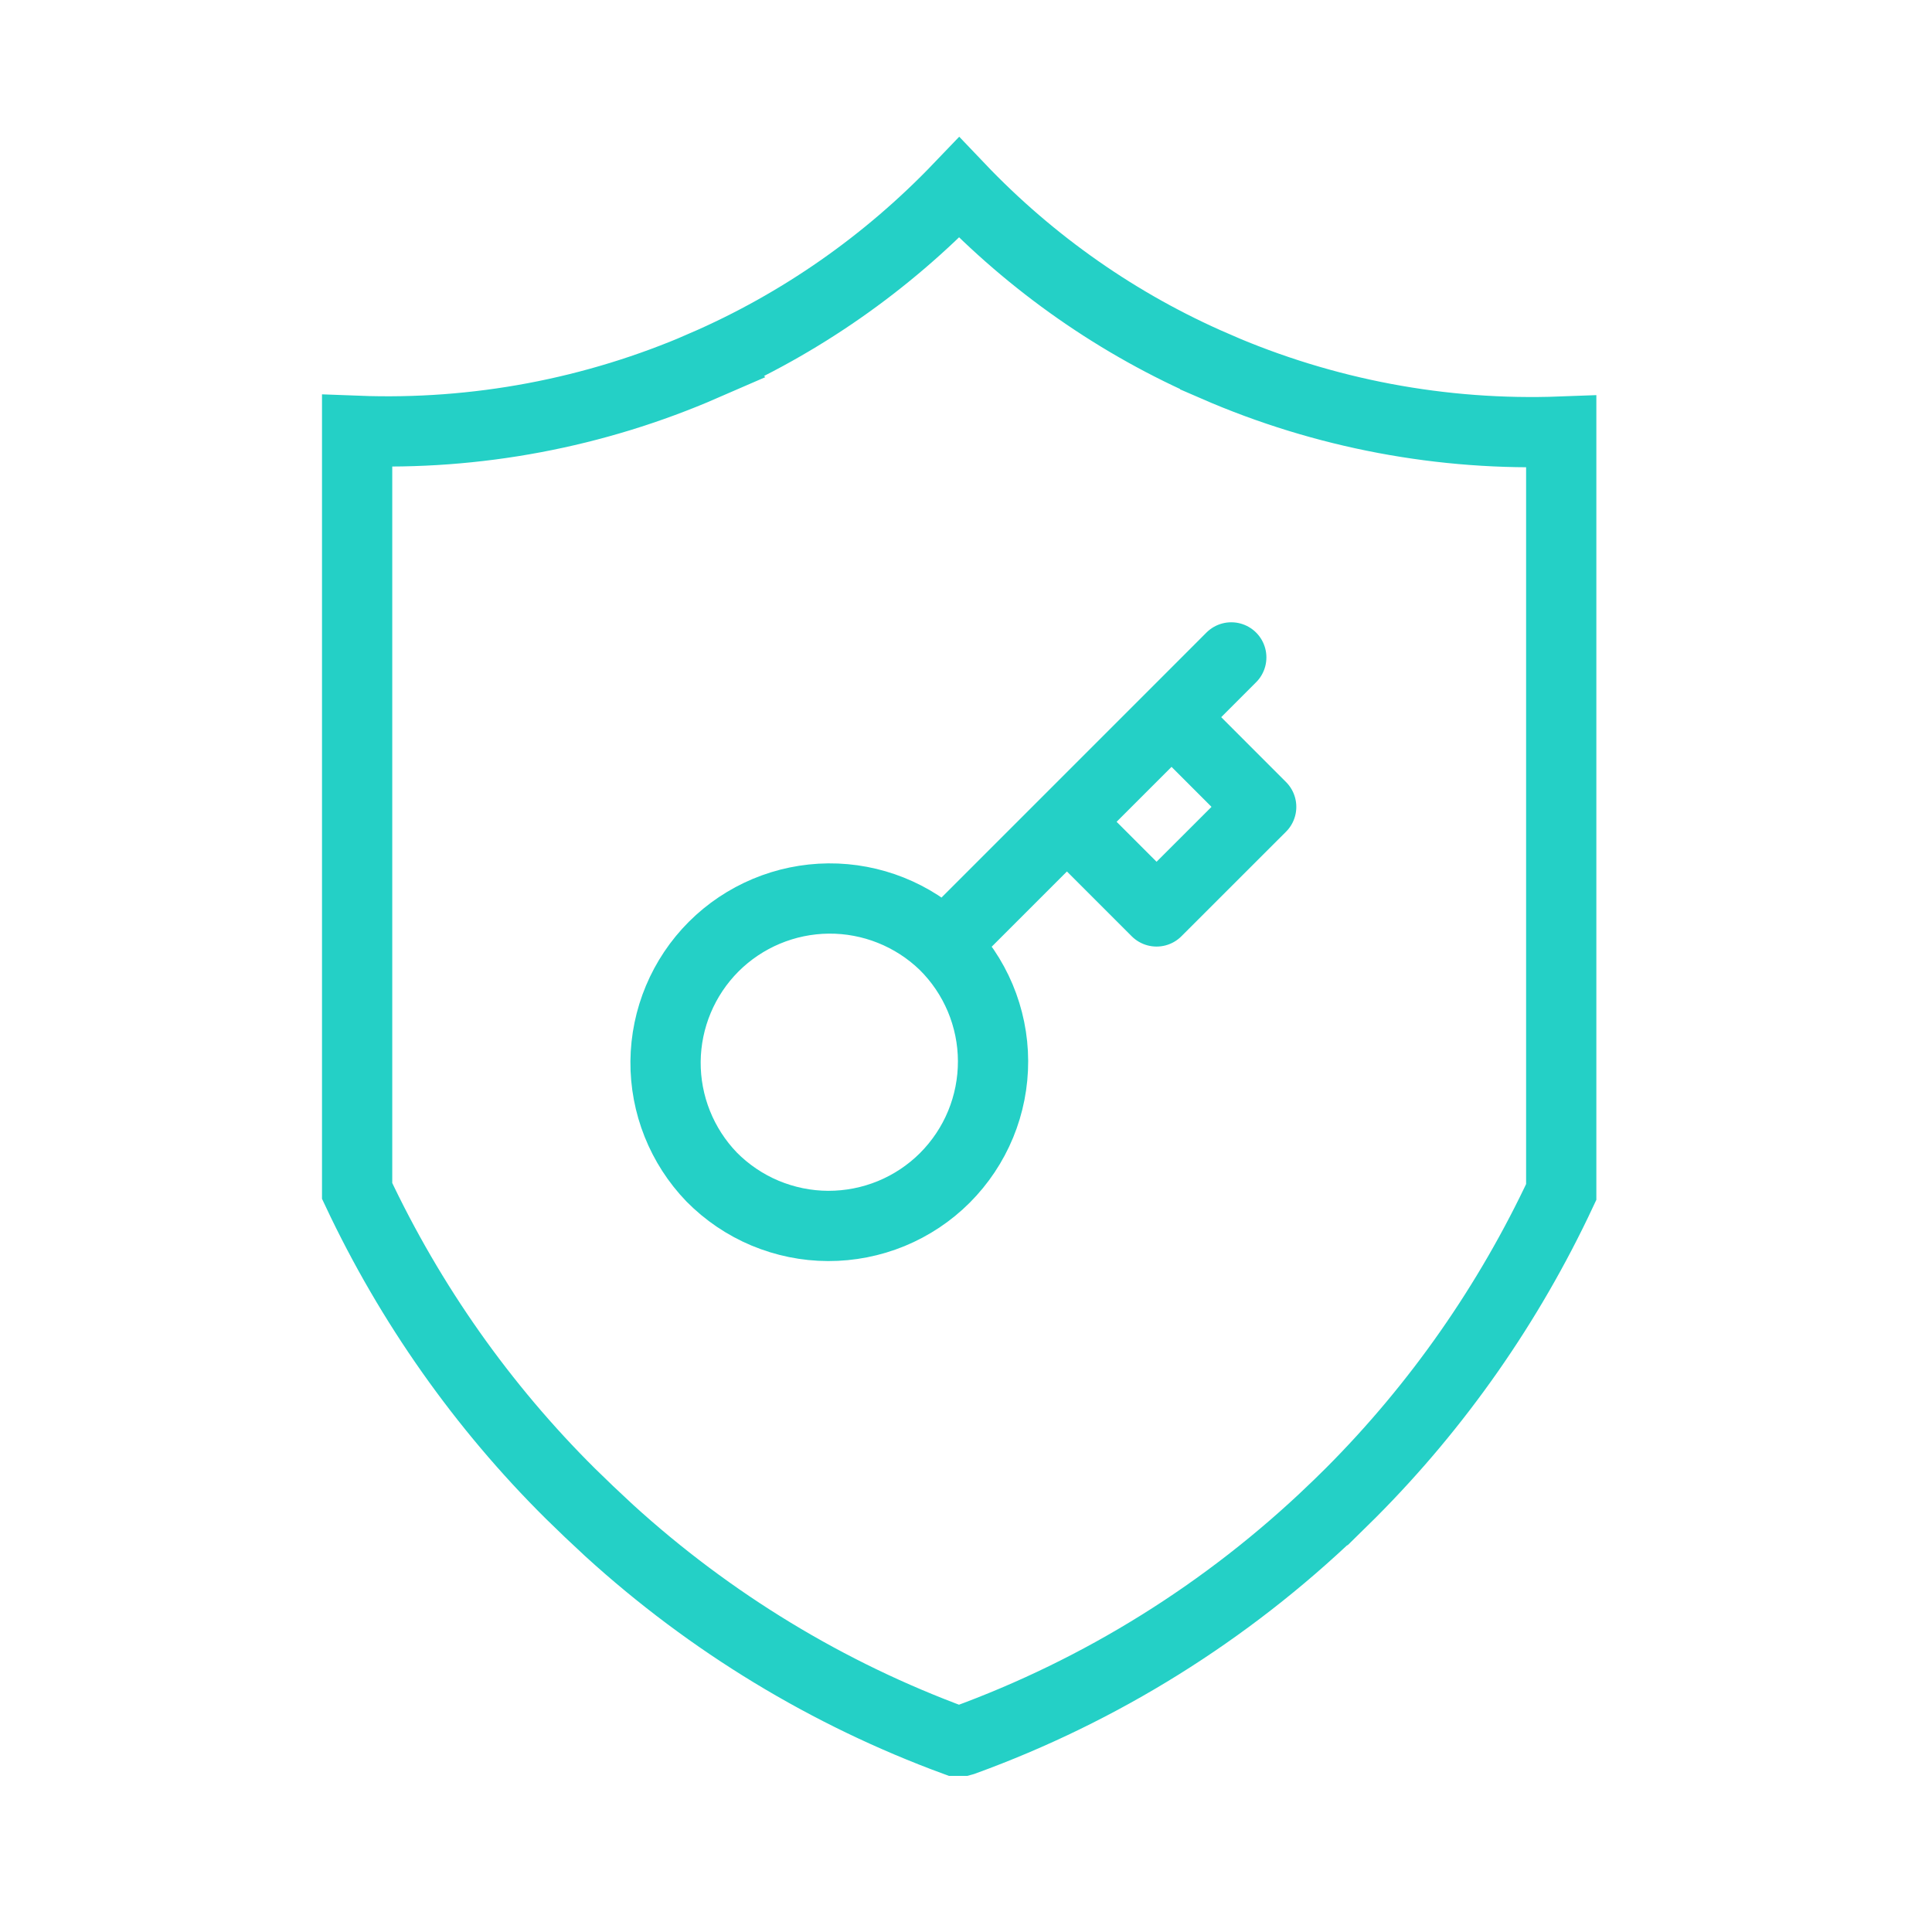
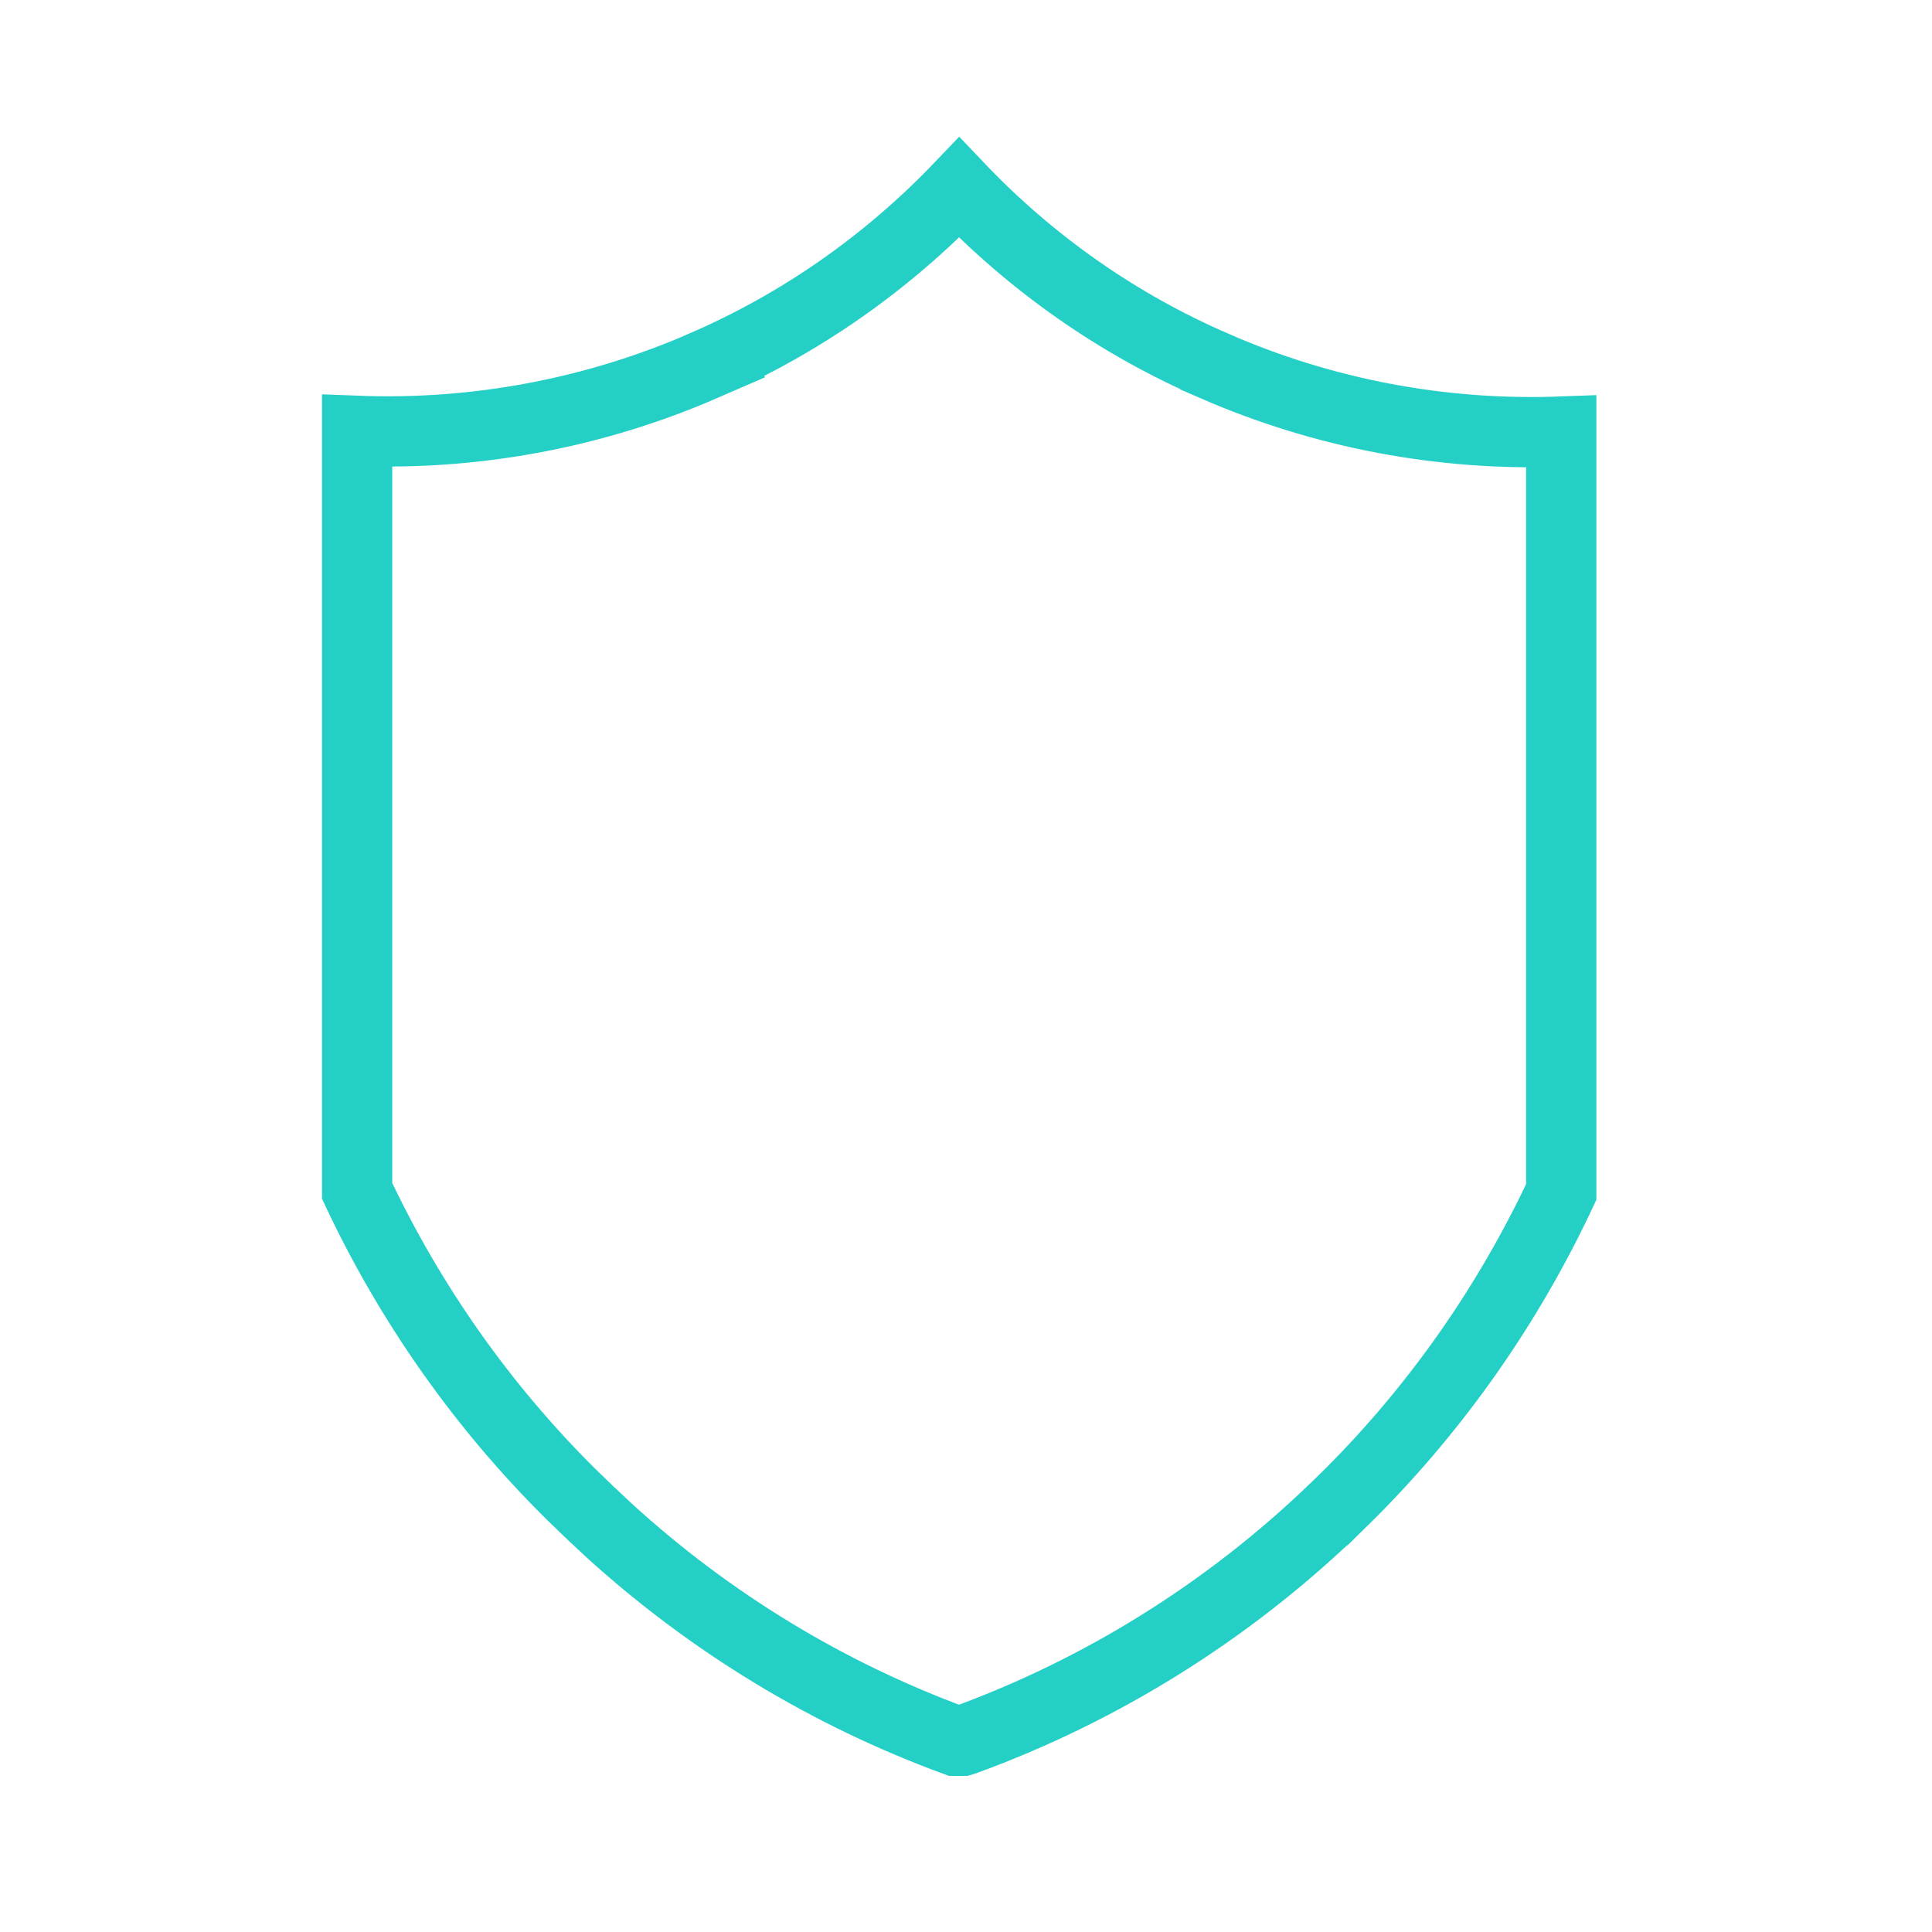
<svg xmlns="http://www.w3.org/2000/svg" width="33" height="33" viewBox="0 0 33 33" fill="none">
-   <path d="M18.224 14.037L20.011 12.25M21.031 11.229L20.011 12.25L21.031 11.229ZM16.126 16.135C16.39 16.395 16.599 16.704 16.743 17.046C16.886 17.387 16.961 17.753 16.962 18.123C16.963 18.494 16.891 18.861 16.75 19.203C16.609 19.545 16.401 19.856 16.14 20.118C15.878 20.38 15.567 20.587 15.225 20.728C14.882 20.869 14.515 20.941 14.145 20.94C13.775 20.939 13.409 20.864 13.067 20.721C12.726 20.578 12.416 20.368 12.156 20.105C11.645 19.575 11.362 18.866 11.368 18.13C11.375 17.394 11.67 16.69 12.19 16.169C12.711 15.649 13.415 15.354 14.151 15.347C14.887 15.341 15.596 15.624 16.126 16.135L16.126 16.135ZM16.126 16.135L18.224 14.037L16.126 16.135ZM18.224 14.037L19.755 15.568L21.542 13.782L20.011 12.25L18.224 14.037Z" stroke="#24D0C6" stroke-width="1.2" stroke-linecap="round" stroke-linejoin="round" />
  <path d="M16.383 3.204C17.624 4.507 19.11 5.546 20.756 6.256V6.257C22.622 7.069 24.641 7.448 26.667 7.372V20.36C25.772 22.271 24.558 24.009 23.078 25.494L22.773 25.794H22.771C20.956 27.535 18.806 28.875 16.457 29.729L16.439 29.734H16.316C14.138 28.933 12.132 27.715 10.407 26.144L10.062 25.821L10.059 25.818L9.748 25.517C8.243 24.025 7.008 22.273 6.1 20.342V7.359C8.131 7.437 10.155 7.057 12.024 6.244L12.023 6.243C13.662 5.533 15.143 4.499 16.383 3.204Z" stroke="#24D0C6" stroke-width="1.2" />
</svg>